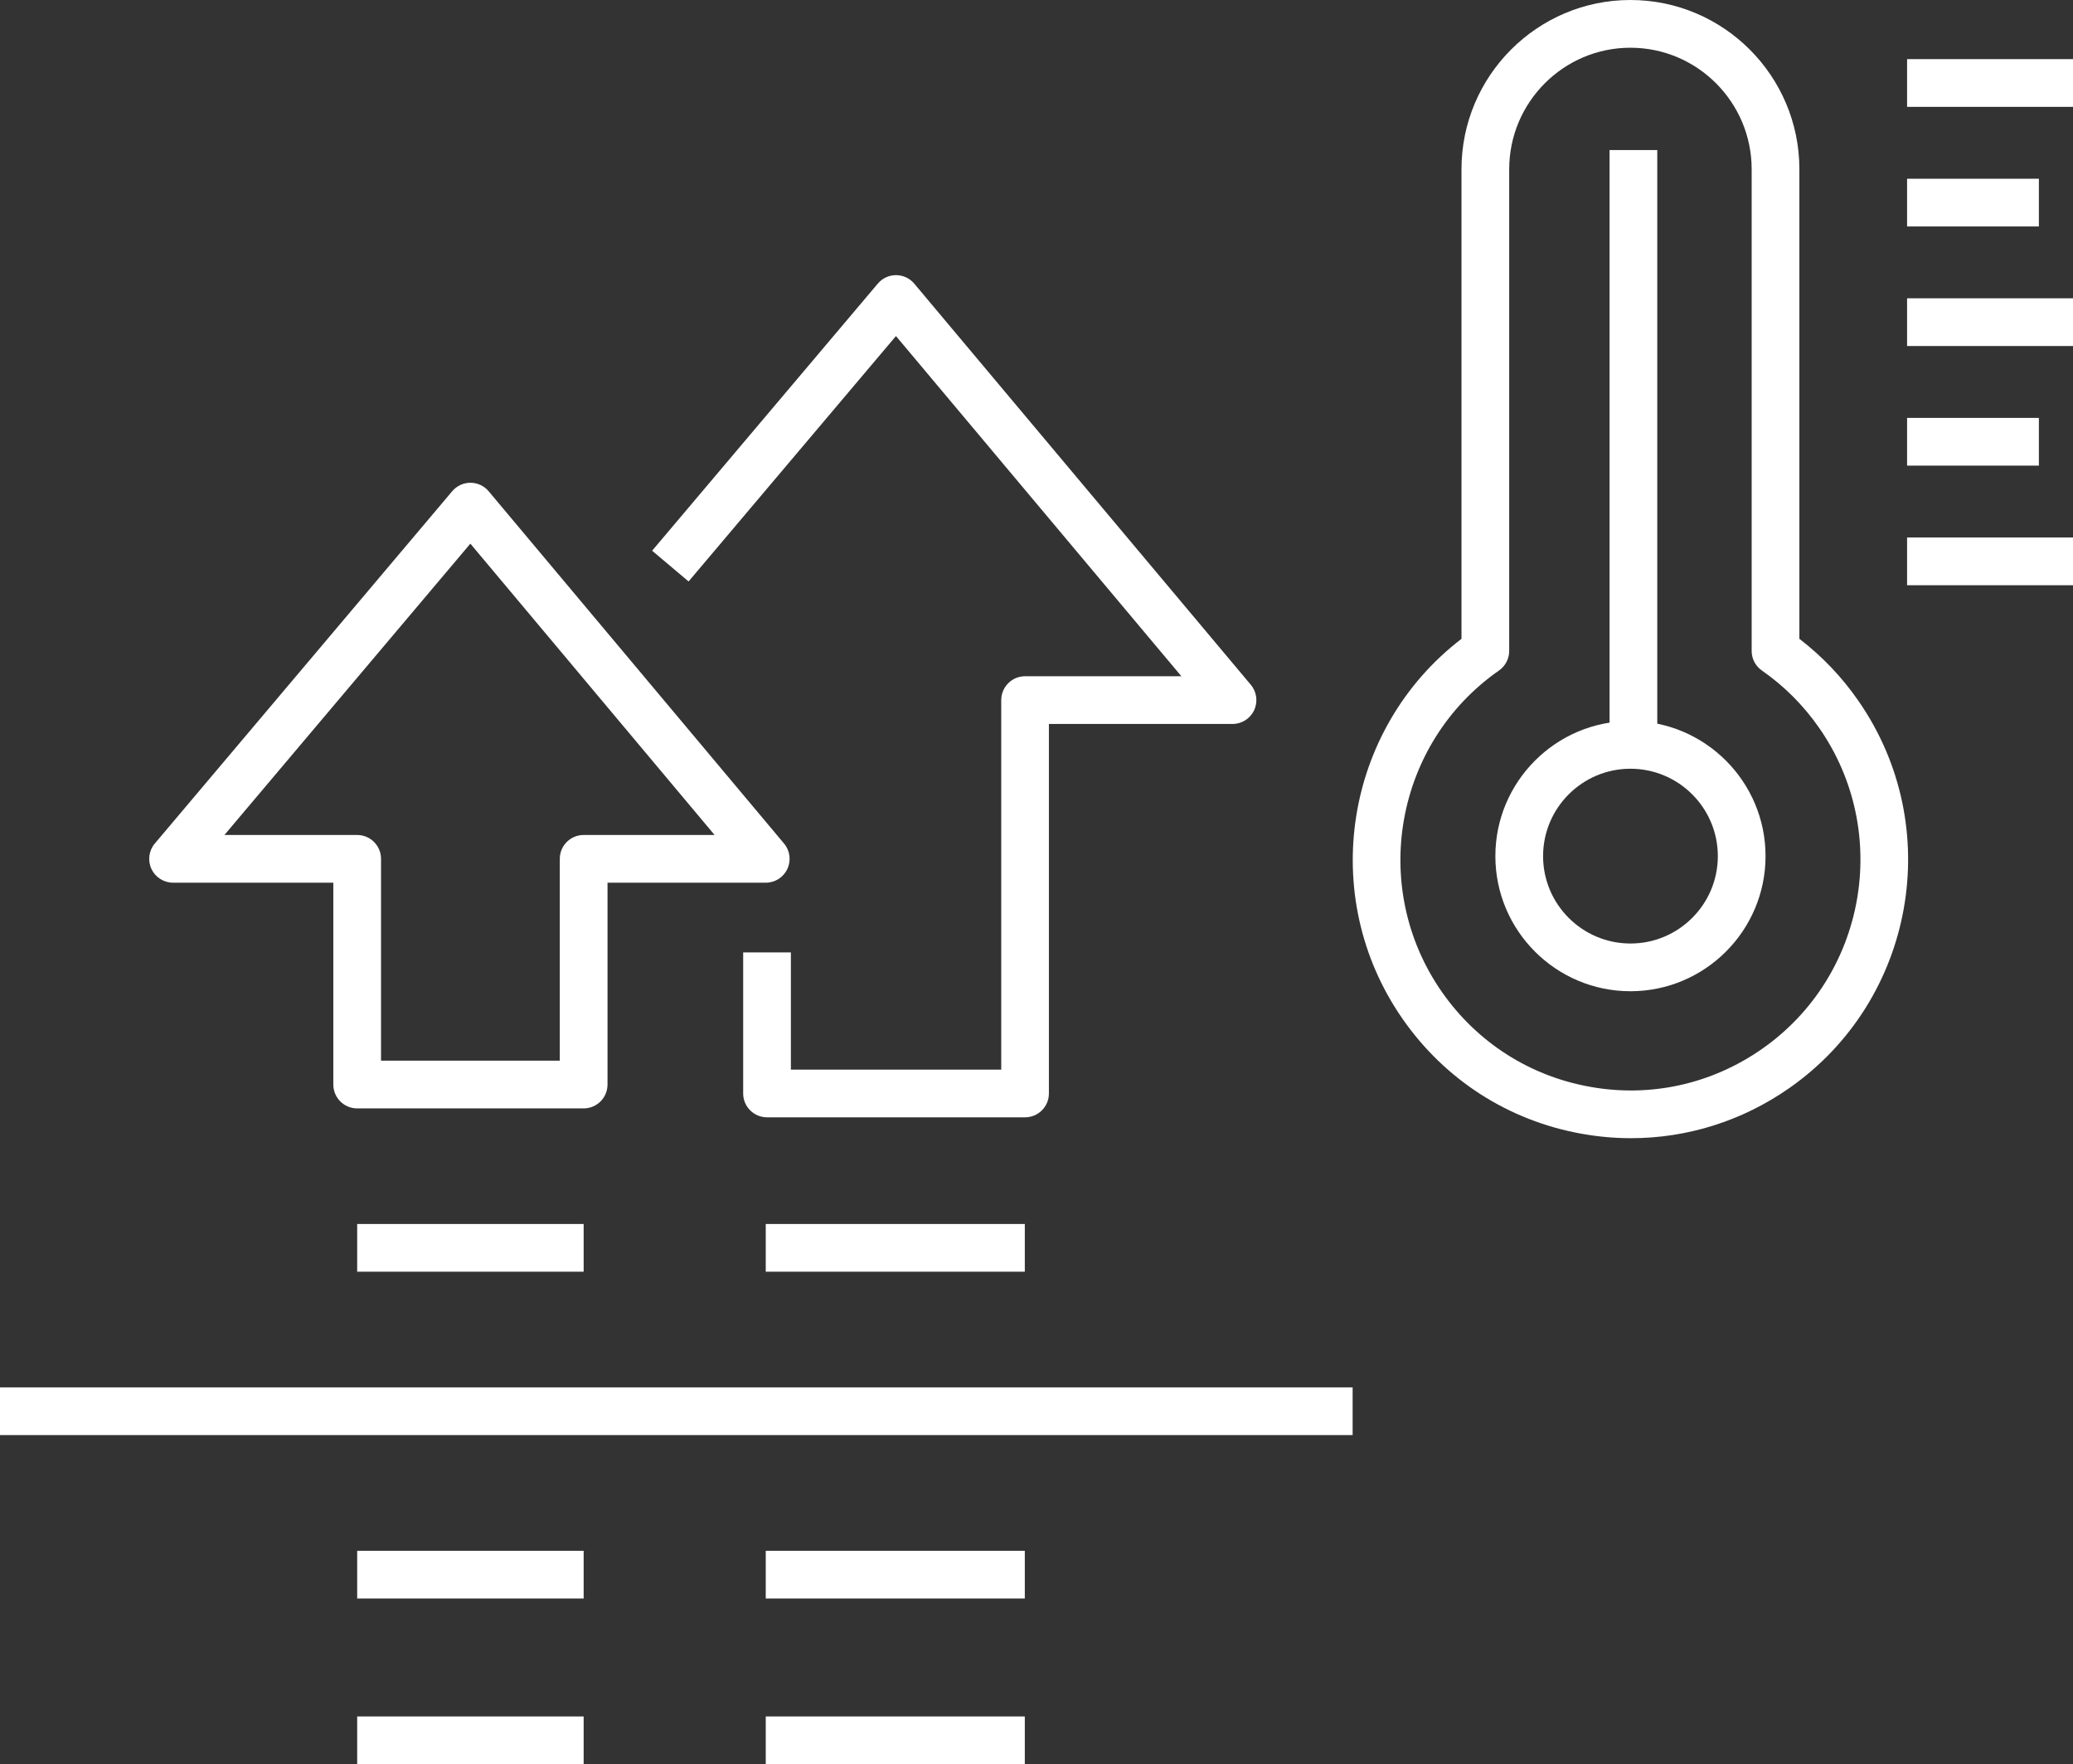
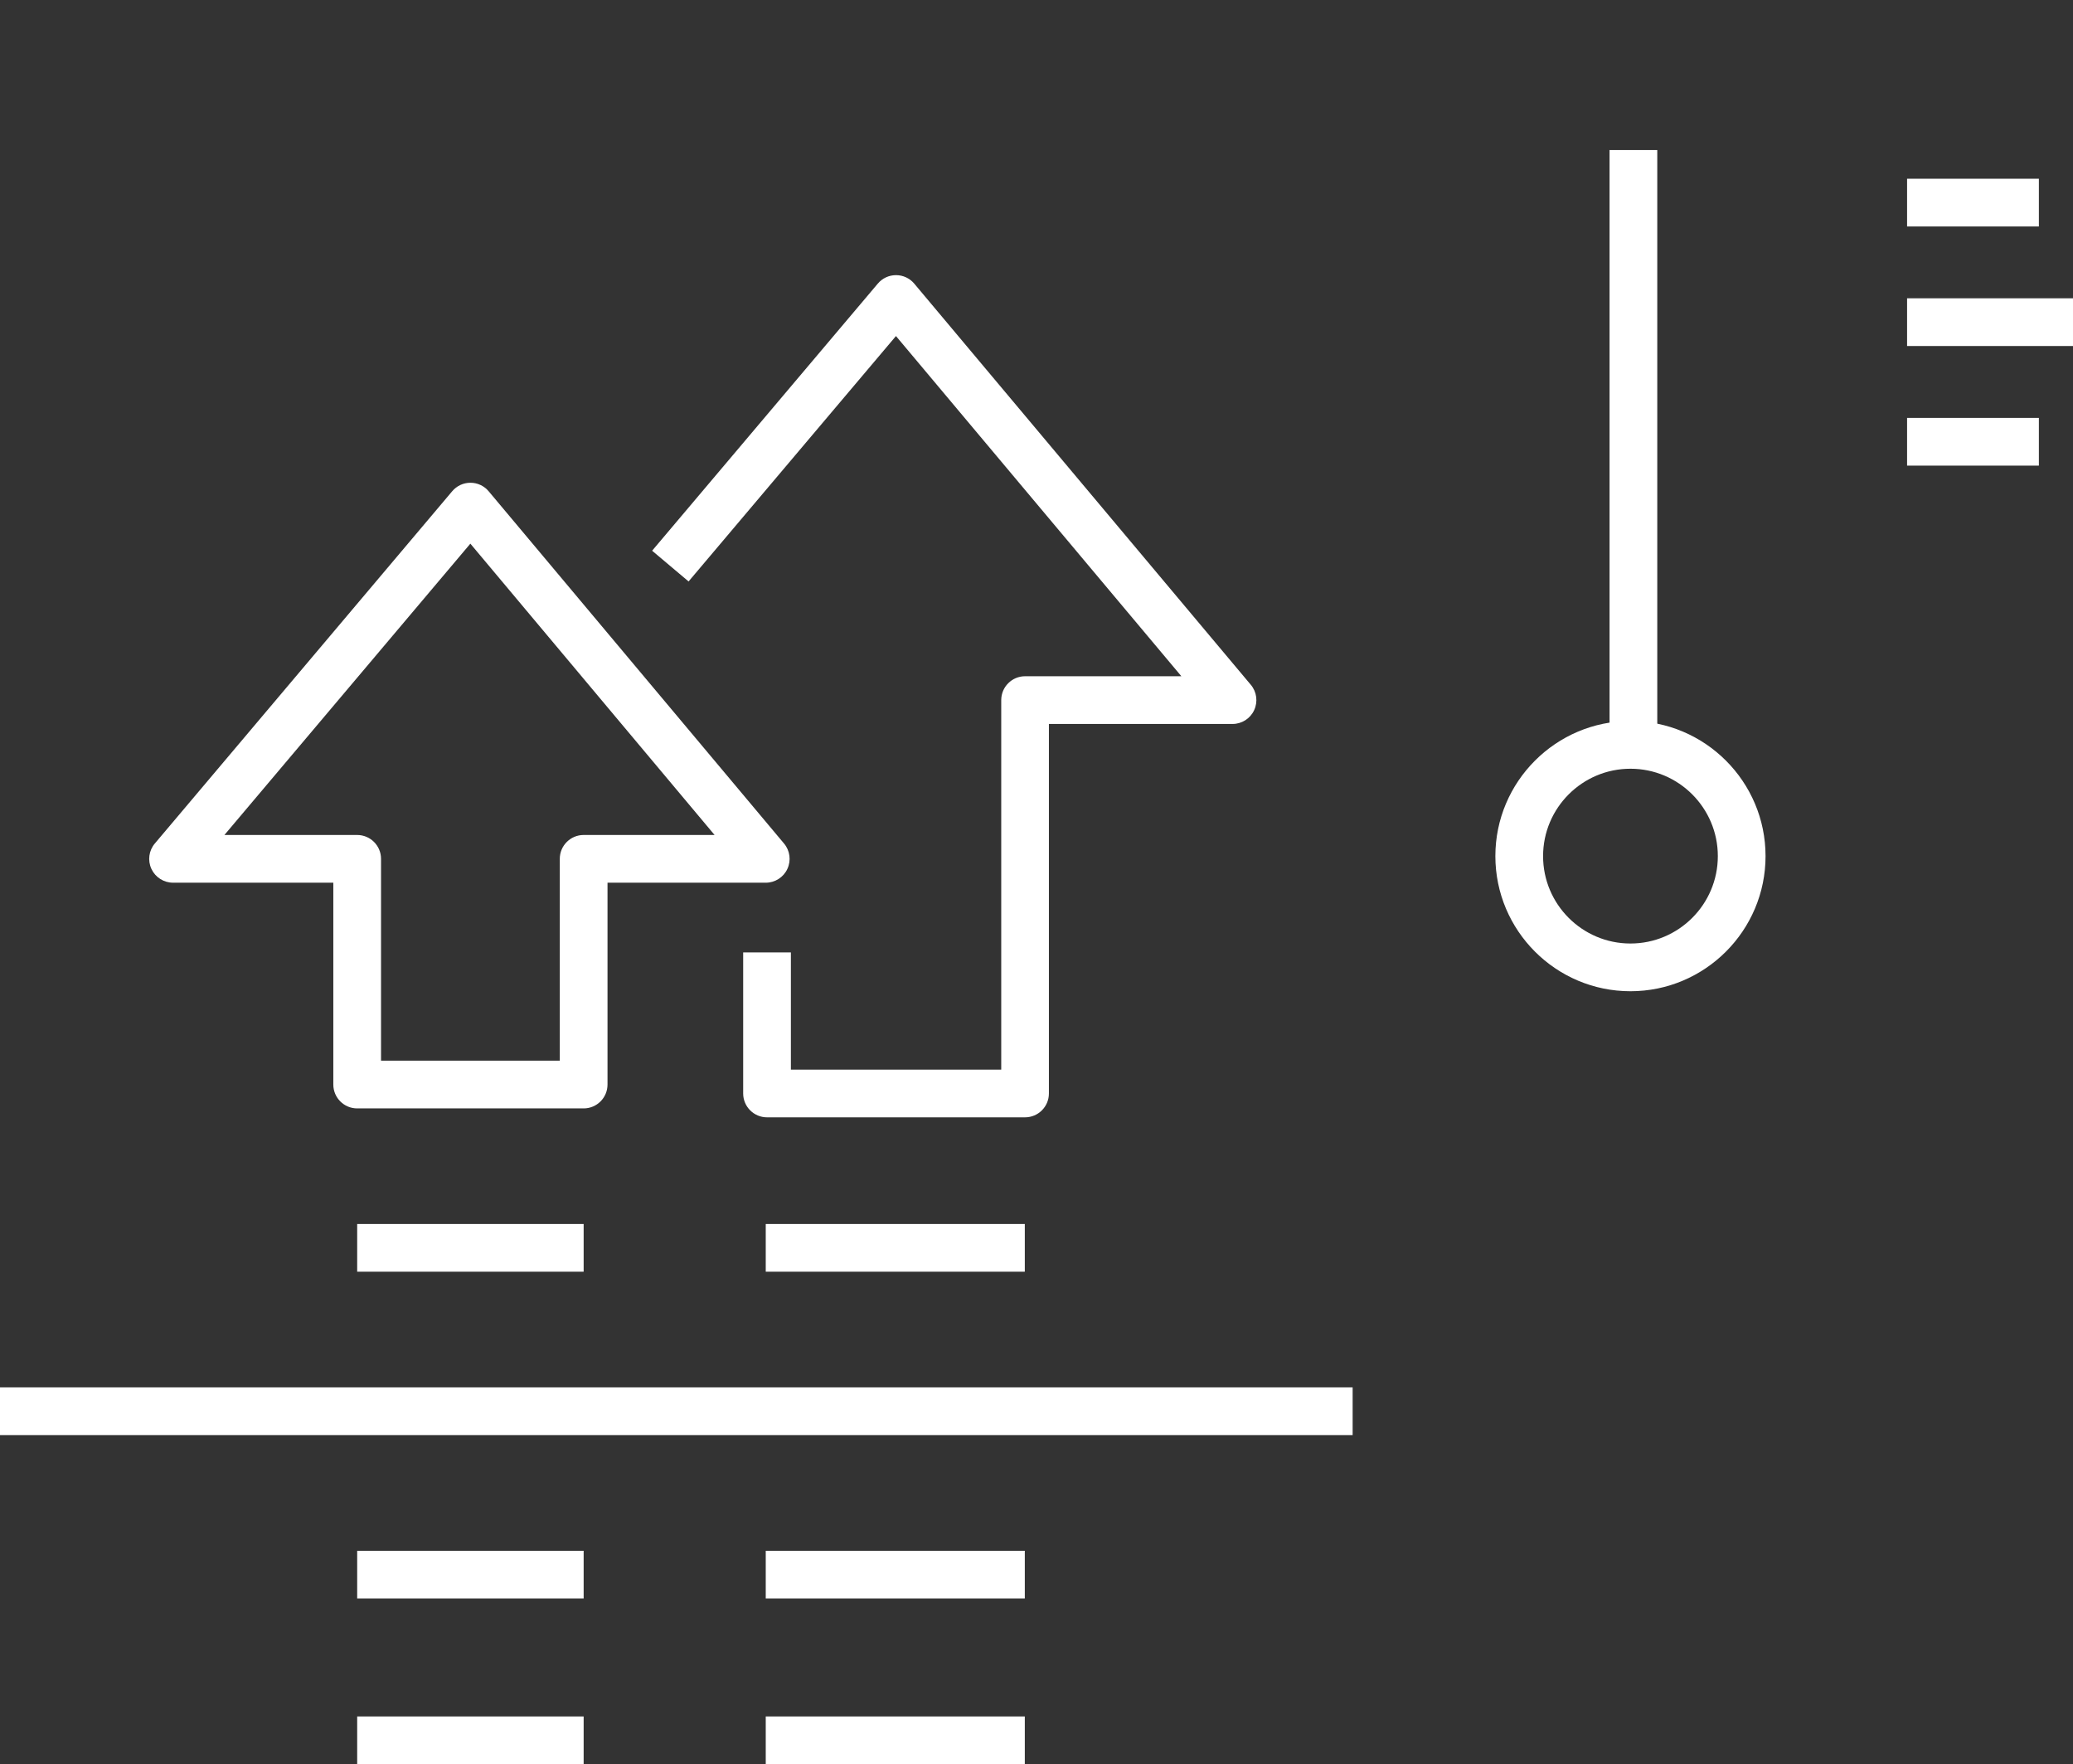
<svg xmlns="http://www.w3.org/2000/svg" viewBox="0 0 43.442 36.964" id="Ebene_1">
  <rect x="0" y="0" width="43.442" height="36.964" fill="#333333" stroke="none" />
  <path style="fill:#fff;" d="M21.476,36.964h-5.429v-1h5.429v1ZM12.231,36.964h-4.746v-1h4.746v1ZM21.476,33.493h-5.429v-1h5.429v1ZM12.231,33.493h-4.746v-1h4.746v1ZM28.346,30.069H0v-1h28.346v1ZM21.476,26.646h-5.429v-1h5.429v1ZM12.231,26.646h-4.746v-1h4.746v1ZM21.482,23.411h-5.408c-.276,0-.5-.224-.5-.5v-2.956h1v2.456h4.408v-7.742c0-.276.224-.5.5-.5h3.275l-5.981-7.128-4.346,5.142-.764-.644,4.729-5.596c.095-.113.234-.178.382-.178h.001c.147,0,.287.065.382.179l7.052,8.404c.125.148.152.356.07.532-.082.177-.259.289-.453.289h-3.848v7.742c0,.276-.224.5-.5.5ZM12.231,23.224h-4.746c-.276,0-.5-.224-.5-.5v-4.229h-3.358c-.195,0-.372-.113-.454-.289-.082-.177-.054-.385.072-.533l6.231-7.38c.095-.113.234-.178.382-.178h.001c.147,0,.287.065.382.179l6.189,7.38c.125.148.152.356.07.532-.082.177-.259.289-.453.289h-3.316v4.229c0,.276-.224.5-.5.5ZM7.985,22.224h3.746v-4.229c0-.276.224-.5.5-.5h2.744l-5.118-6.104-5.154,6.104h2.782c.276,0,.5.224.5.5v4.229Z" />
-   <path style="fill:#fff;" d="M34.18,23.848c-.344,0-.69-.031-1.036-.093-1.531-.274-2.864-1.13-3.753-2.409-1.784-2.565-1.218-6.079,1.236-7.961V3.546c0-1.955,1.588-3.546,3.54-3.546s3.541,1.591,3.541,3.546v9.839c.476.365.892.801,1.236,1.298,1.835,2.638,1.184,6.279-1.45,8.117-.987.689-2.137,1.048-3.314,1.048ZM34.167,1c-1.4,0-2.54,1.142-2.54,2.546v10.093c0,.163-.08.316-.214.41-2.183,1.522-2.722,4.54-1.202,6.727.737,1.06,1.841,1.769,3.108,1.995,1.265.229,2.546-.054,3.603-.791,2.183-1.522,2.722-4.54,1.202-6.727-.329-.473-.733-.878-1.202-1.204-.134-.094-.214-.246-.214-.41V3.546c0-1.404-1.14-2.546-2.541-2.546Z" />
-   <rect style="fill:#fff;" height="1" width="3.478" y="1.239" x="39.965" />
  <rect style="fill:#fff;" height="1" width="3.478" y="6.25" x="39.965" />
-   <rect style="fill:#fff;" height="1" width="3.478" y="11.262" x="39.965" />
  <rect style="fill:#fff;" height="1" width="2.762" y="3.745" x="39.965" />
  <rect style="fill:#fff;" height="1" width="2.762" y="8.756" x="39.965" />
  <path style="fill:#fff;" d="M34.168,20.769c-1.562,0-2.831-1.27-2.831-2.831s1.27-2.831,2.831-2.831,2.831,1.27,2.831,2.831-1.27,2.831-2.831,2.831ZM34.168,16.107c-1.01,0-1.831.821-1.831,1.831s.821,1.831,1.831,1.831,1.831-.821,1.831-1.831-.821-1.831-1.831-1.831Z" />
  <rect style="fill:#fff;" height="12.529" width="1" y="3.144" x="33.73" />
</svg>